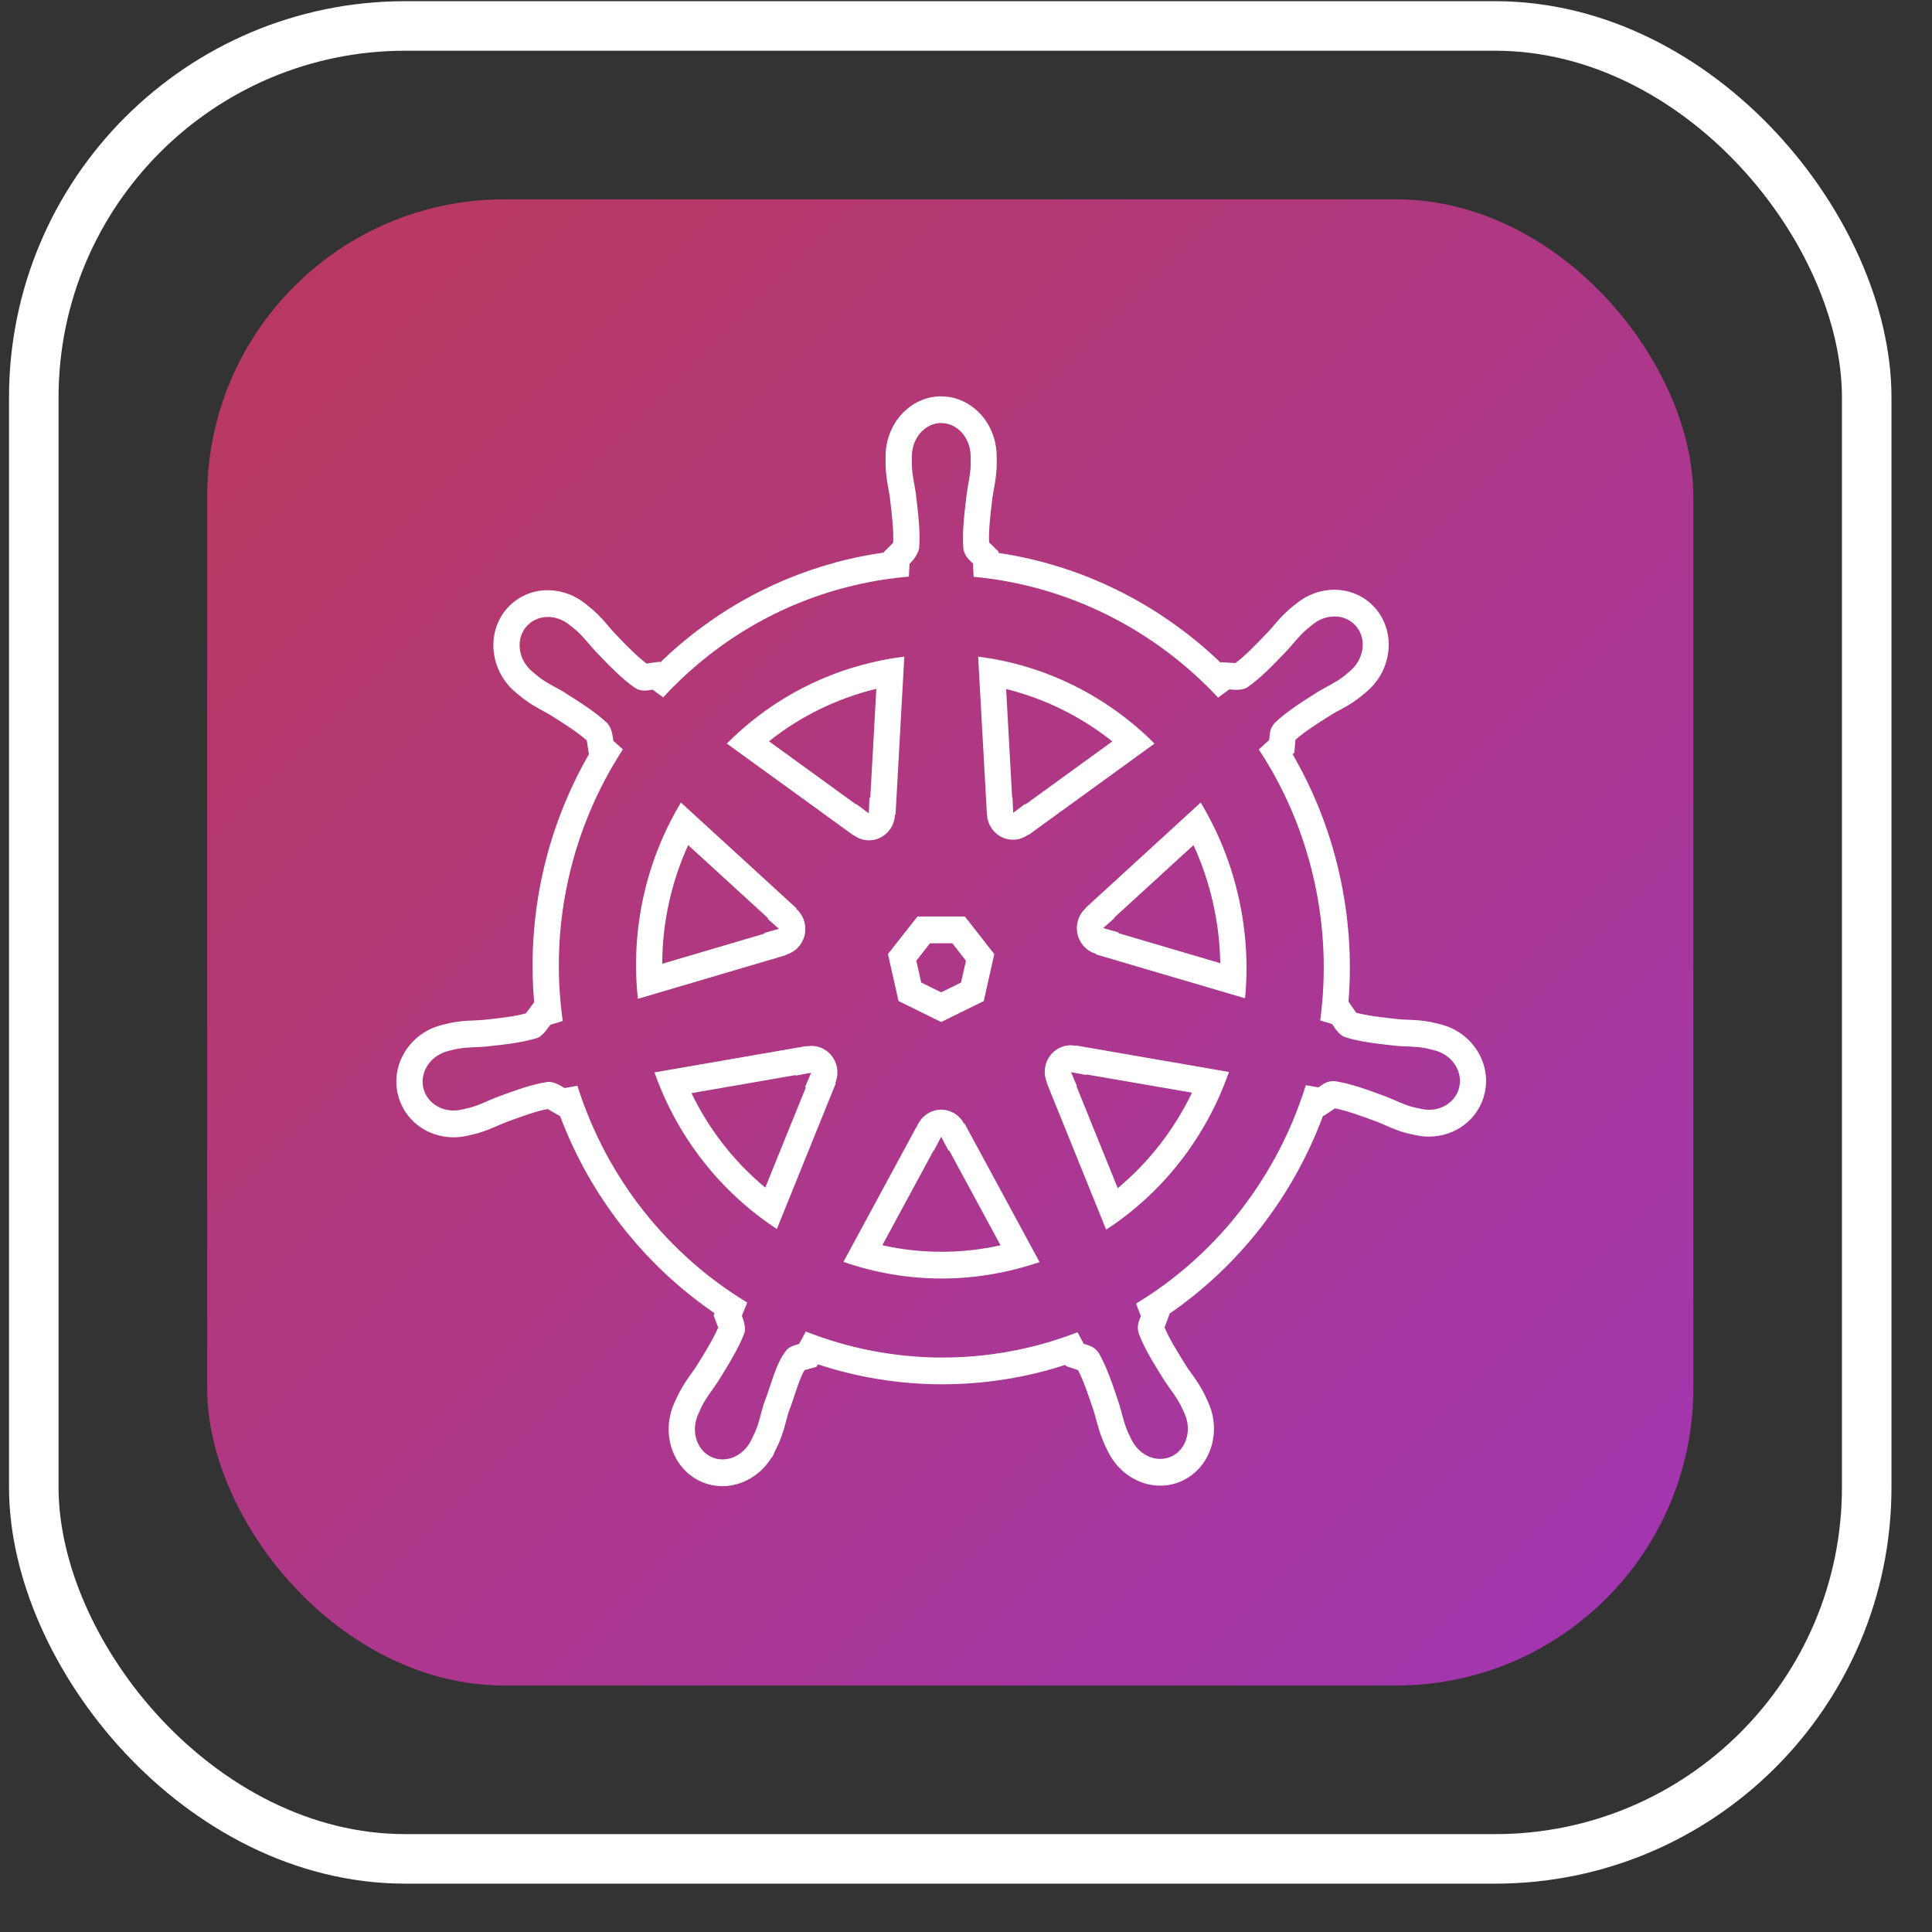
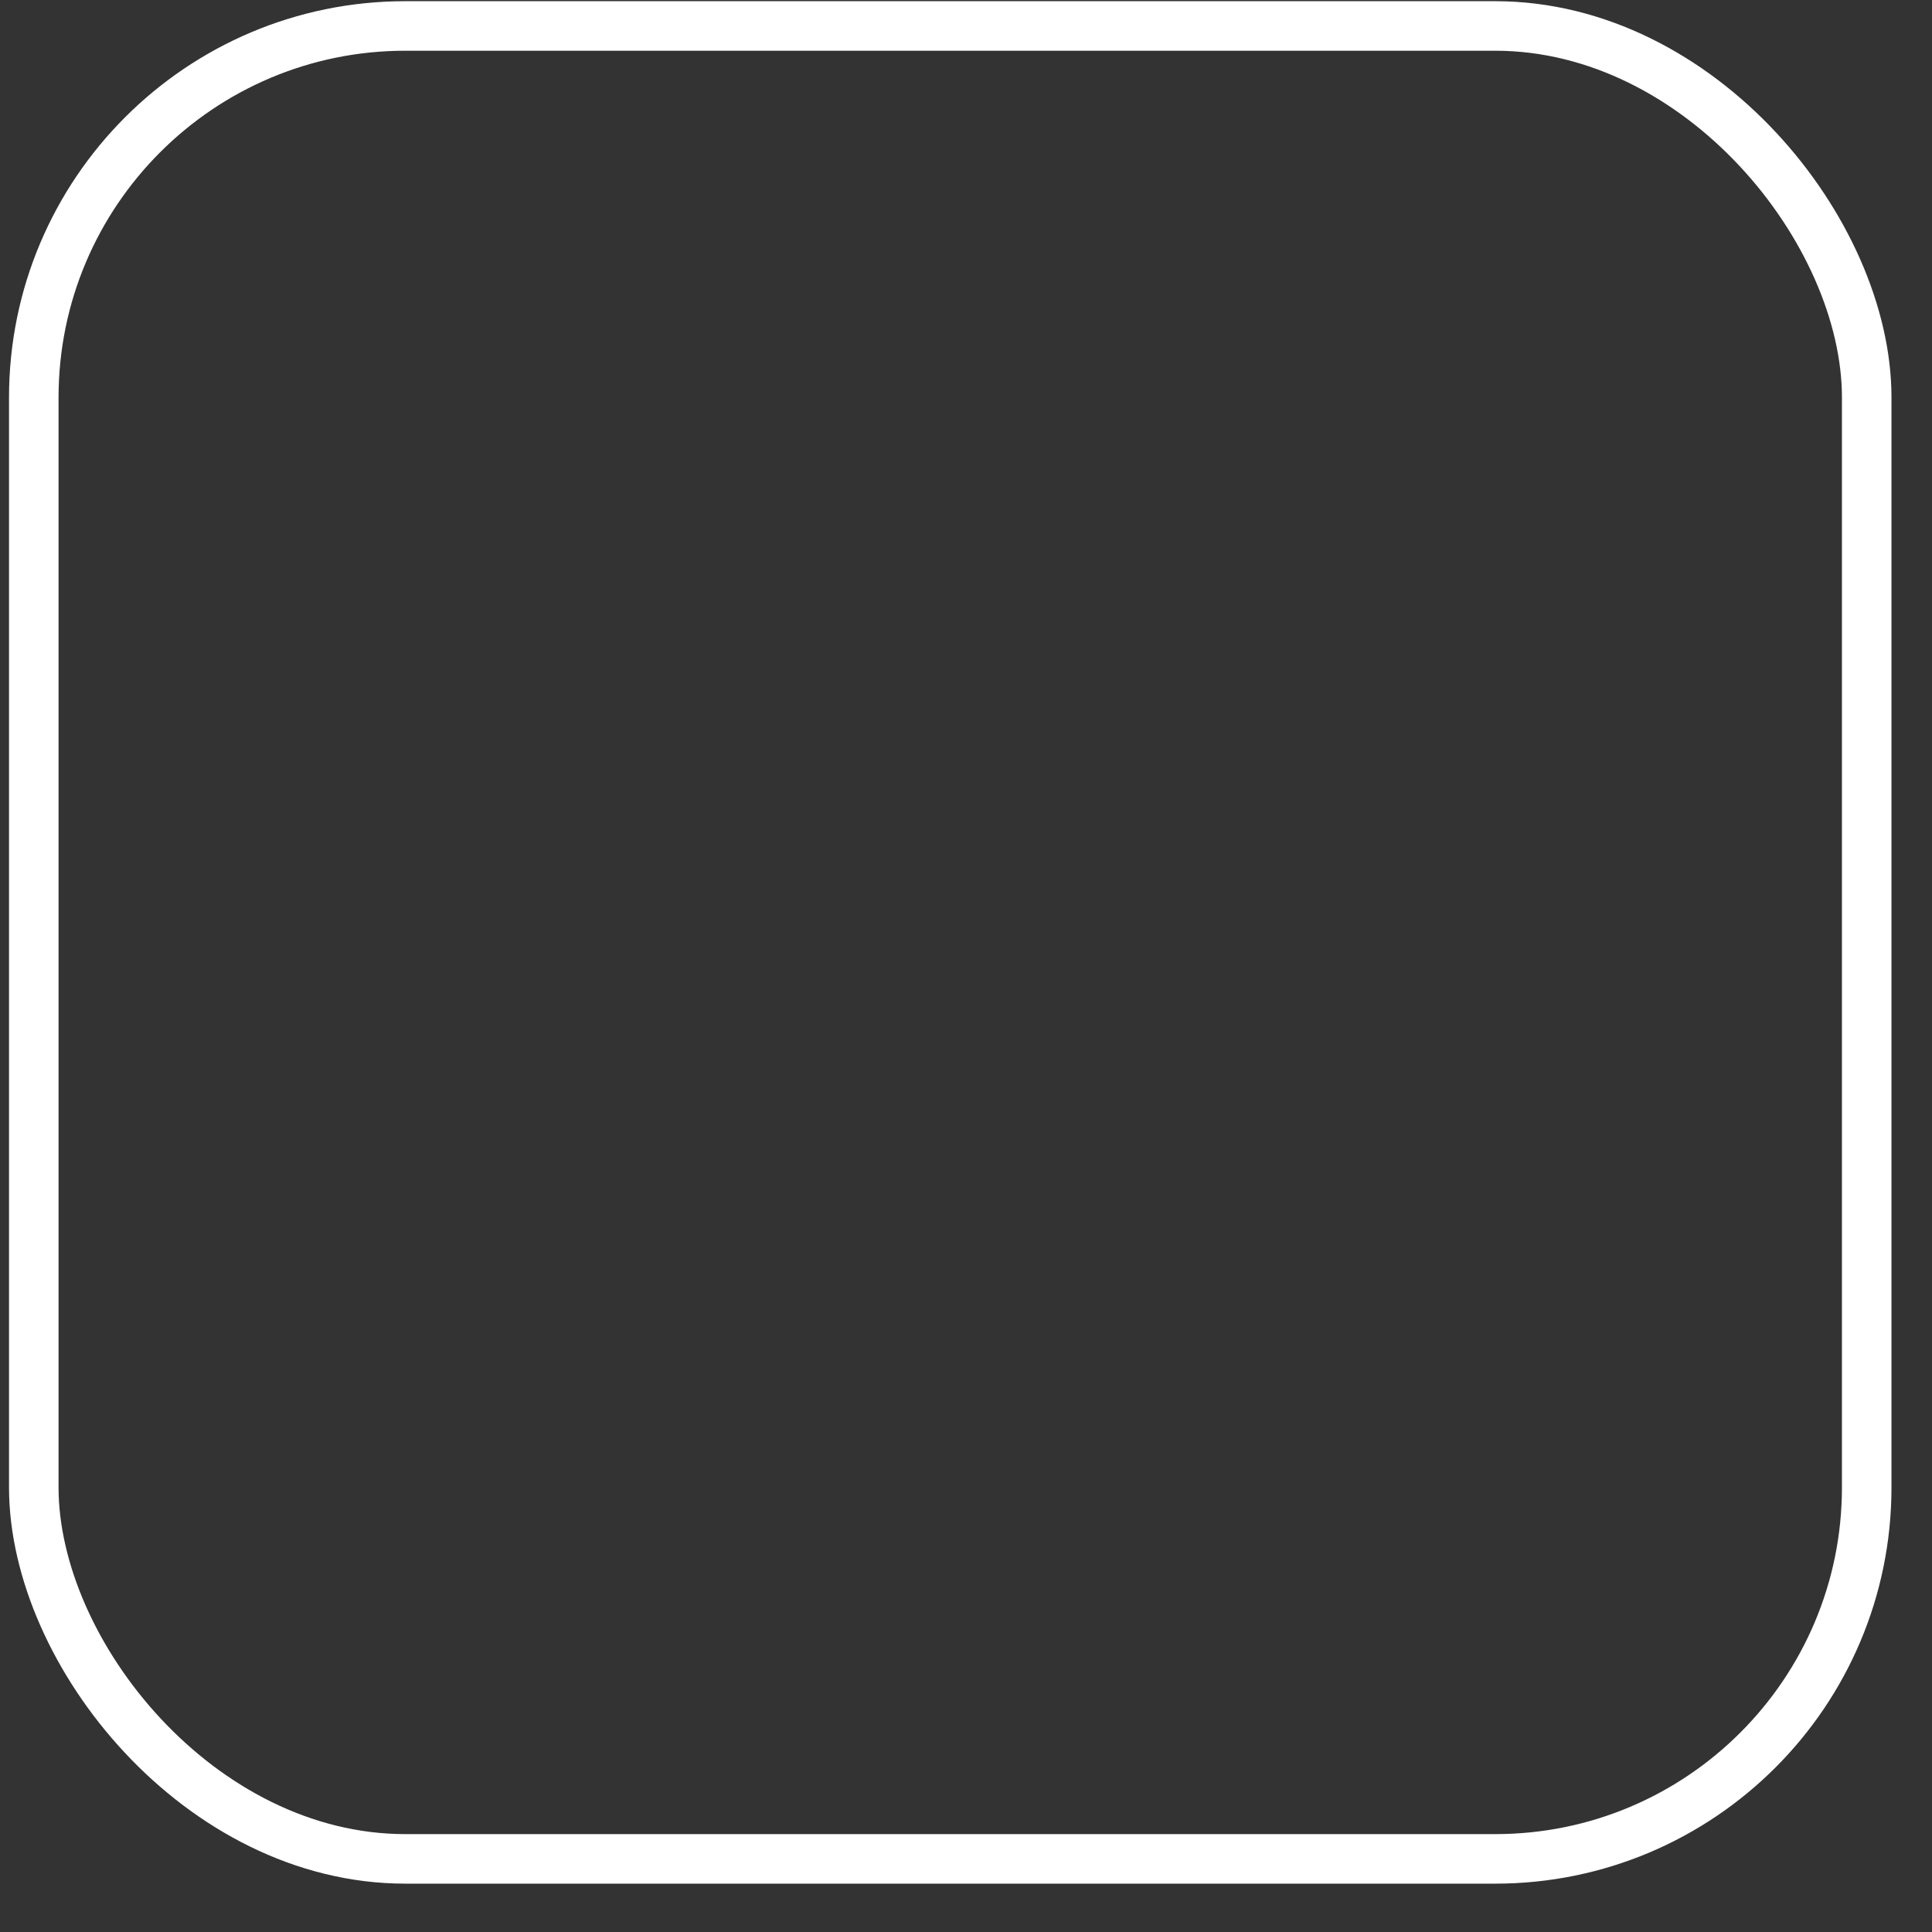
<svg xmlns="http://www.w3.org/2000/svg" width="39" height="39" viewBox="0 0 39 39" fill="none">
  <rect x="0" y="0" width="39" height="39" fill="#333333" stroke="none" />
  <rect x="0.682" y="0.524" width="37" height="37" rx="7.5" stroke="white" />
-   <rect x="4.182" y="4.024" width="30" height="30" rx="6" fill="url(#paint0_linear_9252_741)" />
  <g clip-path="url(#clip0_9252_741)">
-     <path d="M19 8.54C19.328 8.54 19.594 8.843 19.594 9.216C19.594 9.268 19.596 9.339 19.595 9.389C19.587 9.604 19.541 9.768 19.514 9.967C19.464 10.391 19.421 10.743 19.446 11.069C19.47 11.233 19.563 11.297 19.64 11.373C19.642 11.417 19.649 11.563 19.654 11.644C21.544 11.816 23.3 12.7 24.589 14.082L24.815 13.917C24.849 13.919 24.899 13.925 24.956 13.925C25.029 13.925 25.111 13.916 25.176 13.877C25.442 13.694 25.684 13.44 25.977 13.136C26.111 12.991 26.21 12.852 26.37 12.711C26.407 12.679 26.461 12.636 26.502 12.604C26.633 12.497 26.788 12.444 26.937 12.444C27.112 12.444 27.278 12.516 27.389 12.658C27.594 12.92 27.528 13.322 27.243 13.554C27.203 13.587 27.15 13.633 27.112 13.662C26.943 13.79 26.787 13.855 26.618 13.956C26.262 14.181 25.968 14.367 25.734 14.591C25.623 14.712 25.632 14.827 25.622 14.936C25.589 14.967 25.473 15.072 25.411 15.129C25.924 15.909 26.308 16.794 26.525 17.762C26.741 18.721 26.774 19.679 26.65 20.599L26.89 20.671C26.933 20.733 27.021 20.885 27.146 20.934C27.452 21.033 27.796 21.069 28.212 21.114C28.407 21.13 28.575 21.12 28.782 21.16C28.832 21.17 28.904 21.19 28.955 21.202C29.305 21.288 29.53 21.618 29.458 21.942C29.396 22.219 29.138 22.403 28.845 22.403C28.794 22.403 28.743 22.397 28.691 22.386C28.688 22.385 28.685 22.385 28.682 22.384C28.678 22.384 28.674 22.382 28.67 22.381C28.621 22.369 28.56 22.359 28.517 22.347C28.314 22.291 28.166 22.208 27.983 22.137C27.59 21.993 27.265 21.872 26.947 21.825C26.935 21.824 26.924 21.824 26.913 21.824C26.773 21.824 26.697 21.895 26.614 21.951C26.571 21.943 26.437 21.918 26.36 21.906C25.791 23.736 24.578 25.321 22.933 26.314C22.962 26.384 23.01 26.533 23.033 26.56C22.995 26.662 22.939 26.76 22.987 26.918C23.102 27.224 23.289 27.523 23.514 27.883C23.623 28.049 23.735 28.177 23.833 28.367C23.857 28.413 23.888 28.483 23.91 28.531C24.063 28.865 23.951 29.25 23.658 29.395C23.582 29.432 23.502 29.45 23.421 29.45C23.188 29.45 22.954 29.3 22.836 29.051C22.813 29.003 22.781 28.94 22.762 28.895C22.678 28.698 22.649 28.528 22.59 28.338C22.455 27.933 22.344 27.599 22.182 27.316C22.091 27.178 21.98 27.161 21.878 27.127C21.86 27.094 21.789 26.962 21.752 26.894C21.423 27.02 21.083 27.127 20.732 27.208C20.161 27.34 19.589 27.404 19.026 27.404C18.068 27.404 17.134 27.22 16.266 26.879L16.131 27.129C16.031 27.156 15.934 27.184 15.875 27.256C15.659 27.52 15.572 27.944 15.415 28.348C15.356 28.539 15.328 28.708 15.243 28.905C15.224 28.95 15.192 29.012 15.17 29.06C15.17 29.06 15.17 29.061 15.17 29.061C15.17 29.062 15.169 29.062 15.169 29.062C15.051 29.311 14.818 29.46 14.585 29.46C14.504 29.46 14.424 29.443 14.348 29.405C14.055 29.261 13.943 28.876 14.096 28.542C14.118 28.493 14.149 28.424 14.172 28.378C14.271 28.188 14.382 28.058 14.491 27.892C14.716 27.532 14.914 27.209 15.029 26.903C15.058 26.802 15.015 26.663 14.976 26.56L15.084 26.294C13.502 25.336 12.252 23.808 11.656 21.918L11.397 21.963C11.331 21.925 11.202 21.839 11.076 21.839C11.069 21.839 11.062 21.839 11.055 21.84C10.738 21.887 10.412 22.007 10.019 22.151C9.836 22.223 9.689 22.305 9.485 22.36C9.442 22.372 9.381 22.384 9.332 22.395C9.328 22.396 9.324 22.398 9.32 22.399C9.318 22.399 9.314 22.4 9.311 22.4C9.259 22.412 9.208 22.417 9.157 22.417C8.864 22.417 8.606 22.233 8.544 21.956C8.472 21.632 8.697 21.303 9.047 21.216C9.05 21.216 9.053 21.214 9.056 21.214C9.058 21.214 9.059 21.213 9.061 21.212C9.111 21.2 9.174 21.184 9.22 21.175C9.427 21.135 9.595 21.144 9.79 21.128C10.206 21.084 10.55 21.047 10.856 20.949C10.953 20.908 11.046 20.772 11.111 20.686L11.36 20.611C11.081 18.636 11.553 16.698 12.573 15.128L12.382 14.954C12.37 14.878 12.354 14.703 12.263 14.603C12.029 14.379 11.734 14.193 11.379 13.968C11.21 13.867 11.055 13.801 10.886 13.673C10.85 13.646 10.802 13.604 10.763 13.572C10.76 13.569 10.757 13.568 10.754 13.565C10.469 13.333 10.403 12.932 10.608 12.669C10.719 12.528 10.885 12.454 11.06 12.454C11.067 12.454 11.074 12.454 11.082 12.454C11.224 12.459 11.371 12.513 11.496 12.614C11.536 12.647 11.592 12.69 11.628 12.722C11.787 12.862 11.885 13.001 12.019 13.146C12.312 13.451 12.554 13.704 12.82 13.887C12.891 13.929 12.953 13.941 13.011 13.941C13.069 13.941 13.121 13.929 13.174 13.921C13.208 13.947 13.323 14.032 13.388 14.077C14.4 12.98 15.729 12.167 17.272 11.809C17.631 11.726 17.99 11.67 18.347 11.64L18.36 11.383C18.44 11.304 18.528 11.191 18.554 11.068C18.58 10.742 18.538 10.39 18.488 9.966C18.46 9.768 18.414 9.603 18.407 9.388C18.405 9.344 18.407 9.283 18.408 9.232C18.408 9.226 18.407 9.221 18.407 9.215C18.407 8.842 18.673 8.539 19.001 8.539M20.448 16.951C20.556 16.951 20.664 16.918 20.757 16.848L20.766 16.852L23.306 15.01C22.348 14.051 21.098 13.425 19.745 13.255L19.922 16.438L19.924 16.439C19.929 16.549 19.966 16.657 20.038 16.749C20.142 16.882 20.294 16.951 20.448 16.951M17.229 16.863L17.233 16.86C17.32 16.925 17.427 16.963 17.542 16.963C17.824 16.963 18.053 16.735 18.066 16.45L18.078 16.443L18.255 13.255C18.044 13.281 17.832 13.318 17.621 13.367C16.462 13.636 15.457 14.22 14.672 15.01L17.229 16.863ZM12.876 20.163L15.868 19.28L15.871 19.27C15.974 19.24 16.071 19.178 16.143 19.086C16.318 18.861 16.287 18.536 16.077 18.349L16.079 18.336L13.745 16.2C13.052 17.354 12.724 18.739 12.876 20.163M24.237 16.201L21.916 18.326L21.917 18.333C21.836 18.405 21.776 18.502 21.751 18.617C21.688 18.898 21.854 19.178 22.123 19.253L22.125 19.266L25.133 20.152C25.197 19.488 25.158 18.802 25.003 18.114C24.847 17.418 24.584 16.776 24.238 16.201M18.999 20.631L19.858 20.208L20.071 19.26L19.477 18.501H18.52L17.924 19.259L18.138 20.207L18.999 20.631ZM22.329 24.822C23.488 24.067 24.354 22.94 24.808 21.639L21.712 21.103L21.707 21.11C21.675 21.104 21.642 21.1 21.609 21.1C21.602 21.1 21.594 21.1 21.587 21.101C21.519 21.104 21.451 21.122 21.386 21.154C21.132 21.279 21.021 21.587 21.132 21.849L21.128 21.854L22.329 24.822ZM16.285 21.123L16.28 21.116L13.211 21.648C13.685 22.988 14.57 24.08 15.682 24.809L16.87 21.872L16.862 21.86C16.904 21.759 16.916 21.645 16.891 21.53C16.836 21.284 16.624 21.116 16.388 21.113C16.385 21.113 16.383 21.113 16.381 21.113C16.349 21.113 16.317 21.116 16.285 21.122M19.003 25.809C19.457 25.809 19.918 25.757 20.38 25.65C20.586 25.602 20.788 25.544 20.985 25.477L19.472 22.682H19.46C19.41 22.585 19.329 22.505 19.225 22.453C19.152 22.417 19.075 22.4 18.999 22.4C18.993 22.4 18.986 22.4 18.98 22.4C18.799 22.407 18.628 22.51 18.537 22.683H18.535L17.026 25.472C17.653 25.691 18.32 25.808 19.003 25.808M19 8C18.693 8 18.397 8.137 18.187 8.377C17.987 8.603 17.877 8.901 17.877 9.216C17.877 9.228 17.877 9.239 17.878 9.25C17.878 9.257 17.878 9.264 17.877 9.272C17.877 9.315 17.875 9.363 17.877 9.408C17.884 9.59 17.911 9.739 17.935 9.871C17.945 9.928 17.955 9.982 17.963 10.037V10.04C18.006 10.404 18.041 10.698 18.03 10.952C18.022 10.963 18.009 10.978 17.992 10.995L17.843 11.142L17.842 11.154C17.61 11.187 17.379 11.23 17.153 11.282C15.71 11.617 14.398 12.336 13.33 13.37L13.313 13.358L13.101 13.387C13.085 13.389 13.068 13.392 13.052 13.395C12.853 13.246 12.652 13.037 12.404 12.779L12.398 12.773C12.361 12.733 12.326 12.691 12.289 12.647C12.203 12.546 12.105 12.432 11.971 12.313C11.935 12.282 11.892 12.248 11.855 12.217C11.843 12.208 11.832 12.199 11.822 12.191C11.616 12.023 11.358 11.924 11.098 11.915C11.085 11.915 11.071 11.914 11.058 11.914C10.716 11.914 10.4 12.067 10.193 12.332C9.807 12.827 9.91 13.57 10.423 13.988C10.429 13.993 10.435 13.997 10.44 14.001C10.447 14.007 10.454 14.012 10.46 14.018C10.495 14.047 10.534 14.08 10.571 14.108C10.713 14.215 10.844 14.286 10.959 14.349C11.01 14.377 11.058 14.403 11.105 14.431C11.409 14.623 11.656 14.779 11.844 14.946C11.848 14.966 11.852 14.989 11.854 15.005C11.856 15.018 11.857 15.03 11.859 15.041L11.888 15.225C11.017 16.741 10.631 18.489 10.783 20.233L10.691 20.354C10.682 20.366 10.674 20.378 10.665 20.39C10.65 20.409 10.63 20.436 10.613 20.457C10.377 20.521 10.094 20.552 9.746 20.589L9.739 20.59C9.685 20.594 9.631 20.596 9.573 20.599C9.442 20.604 9.294 20.61 9.12 20.643C9.075 20.652 9.025 20.665 8.982 20.675C8.967 20.679 8.953 20.683 8.94 20.686C8.935 20.687 8.931 20.688 8.926 20.689C8.92 20.691 8.914 20.692 8.908 20.694C8.618 20.769 8.368 20.944 8.202 21.188C8.021 21.454 7.959 21.77 8.028 22.076C8.143 22.595 8.607 22.958 9.156 22.958C9.237 22.958 9.32 22.949 9.4 22.933C9.41 22.931 9.421 22.929 9.433 22.927H9.435L9.436 22.926C9.447 22.924 9.457 22.921 9.466 22.918C9.472 22.917 9.479 22.916 9.485 22.914C9.528 22.905 9.576 22.894 9.62 22.882C9.792 22.835 9.929 22.775 10.05 22.722C10.102 22.7 10.151 22.678 10.201 22.658L10.213 22.654C10.545 22.532 10.814 22.433 11.055 22.387C11.072 22.396 11.091 22.407 11.104 22.415C11.116 22.422 11.127 22.428 11.137 22.434L11.3 22.528L11.305 22.527C11.915 24.147 13.004 25.536 14.423 26.508L14.405 26.552L14.481 26.754C14.488 26.772 14.493 26.787 14.497 26.799C14.398 27.028 14.24 27.288 14.047 27.596C14.017 27.641 13.985 27.686 13.951 27.733C13.874 27.842 13.786 27.965 13.703 28.126C13.682 28.167 13.66 28.215 13.641 28.256C13.633 28.274 13.625 28.292 13.618 28.307L13.617 28.31L13.616 28.313C13.487 28.594 13.463 28.91 13.547 29.199C13.638 29.509 13.841 29.755 14.118 29.892C14.264 29.964 14.421 30 14.583 30C14.98 30 15.357 29.778 15.575 29.422L15.591 29.41L15.645 29.294L15.649 29.286L15.652 29.278C15.652 29.278 15.652 29.278 15.652 29.277C15.656 29.269 15.661 29.26 15.665 29.251C15.685 29.21 15.708 29.164 15.726 29.121C15.797 28.955 15.836 28.809 15.87 28.68C15.884 28.627 15.897 28.577 15.912 28.528C15.96 28.402 16.001 28.28 16.04 28.161C16.106 27.964 16.168 27.776 16.24 27.658C16.25 27.655 16.259 27.652 16.266 27.651L16.483 27.591L16.51 27.541C17.325 27.809 18.168 27.944 19.024 27.944C19.635 27.944 20.248 27.874 20.847 27.735C21.067 27.684 21.288 27.622 21.506 27.552L21.521 27.577L21.713 27.641C21.729 27.647 21.745 27.652 21.761 27.657C21.876 27.878 21.968 28.155 22.082 28.496L22.086 28.507C22.102 28.559 22.116 28.612 22.131 28.668C22.166 28.798 22.206 28.945 22.277 29.111C22.295 29.155 22.319 29.203 22.339 29.245C22.346 29.26 22.353 29.274 22.359 29.287C22.56 29.714 22.977 29.99 23.419 29.99C23.582 29.99 23.739 29.954 23.885 29.882C24.163 29.745 24.365 29.499 24.456 29.189C24.541 28.899 24.516 28.584 24.387 28.303L24.386 28.3L24.385 28.297C24.378 28.284 24.371 28.268 24.364 28.252C24.344 28.208 24.321 28.158 24.299 28.116C24.216 27.955 24.128 27.833 24.051 27.725C24.017 27.678 23.985 27.633 23.954 27.587C23.763 27.28 23.607 27.031 23.508 26.797C23.514 26.782 23.52 26.766 23.526 26.75L23.612 26.515C25.02 25.545 26.1 24.153 26.708 22.523L26.722 22.526L26.904 22.403C26.918 22.394 26.932 22.384 26.946 22.374C27.186 22.42 27.455 22.518 27.786 22.64L27.798 22.644C27.849 22.664 27.899 22.686 27.951 22.709C28.072 22.763 28.208 22.823 28.379 22.87C28.422 22.882 28.468 22.891 28.509 22.899C28.517 22.901 28.526 22.903 28.534 22.905C28.543 22.907 28.553 22.91 28.564 22.913H28.565L28.566 22.913C28.578 22.916 28.589 22.918 28.598 22.919C28.679 22.936 28.761 22.944 28.843 22.944C29.392 22.944 29.856 22.581 29.971 22.063C30.04 21.756 29.978 21.441 29.797 21.175C29.628 20.927 29.373 20.75 29.077 20.677L29.074 20.676L29.071 20.675C29.055 20.672 29.036 20.667 29.017 20.662C28.974 20.651 28.924 20.639 28.879 20.63C28.705 20.596 28.557 20.591 28.426 20.585C28.368 20.583 28.314 20.581 28.259 20.577L28.253 20.576C27.899 20.538 27.614 20.507 27.375 20.442C27.363 20.425 27.35 20.406 27.342 20.393C27.334 20.381 27.326 20.37 27.319 20.36L27.221 20.217C27.291 19.356 27.229 18.492 27.038 17.642C26.846 16.785 26.528 15.975 26.093 15.226L26.128 15.193L26.146 14.986C26.148 14.968 26.149 14.951 26.15 14.934C26.337 14.768 26.584 14.612 26.888 14.42C26.935 14.392 26.983 14.366 27.035 14.338C27.15 14.276 27.281 14.205 27.423 14.097C27.46 14.069 27.499 14.037 27.533 14.008C27.546 13.997 27.559 13.986 27.571 13.976C28.083 13.558 28.185 12.816 27.799 12.322C27.593 12.057 27.277 11.905 26.934 11.905C26.661 11.905 26.389 12.003 26.17 12.182C26.161 12.19 26.15 12.199 26.137 12.208C26.1 12.238 26.058 12.271 26.022 12.303C25.887 12.422 25.789 12.536 25.703 12.638C25.666 12.681 25.63 12.723 25.594 12.762L25.576 12.779C25.332 13.033 25.134 13.239 24.939 13.385C24.922 13.385 24.902 13.383 24.884 13.382C24.869 13.38 24.855 13.38 24.843 13.379L24.657 13.367L24.642 13.379C23.4 12.185 21.836 11.412 20.158 11.162L20.157 11.134L20.003 10.984C19.991 10.972 19.978 10.96 19.966 10.948C19.956 10.701 19.99 10.416 20.031 10.064L20.035 10.038C20.042 9.984 20.052 9.929 20.063 9.871C20.087 9.74 20.113 9.591 20.12 9.409C20.122 9.362 20.121 9.312 20.12 9.267C20.12 9.248 20.119 9.231 20.119 9.214C20.119 8.546 19.616 8.001 18.997 8.001L19 8ZM15.523 14.964C16.158 14.459 16.896 14.097 17.69 13.905L17.568 16.1L17.551 16.109L17.538 16.419L17.285 16.23L17.276 16.235L15.523 14.964ZM20.431 16.095L20.31 13.909C21.087 14.101 21.821 14.463 22.454 14.966L20.702 16.237L20.689 16.231L20.452 16.408L20.439 16.099L20.432 16.095H20.431ZM13.368 19.455C13.369 19.033 13.416 18.613 13.509 18.201C13.597 17.807 13.725 17.425 13.892 17.06L15.502 18.533L15.499 18.55L15.724 18.75L15.434 18.831L15.43 18.847L13.368 19.455H13.368ZM22.493 18.523L24.092 17.06C24.264 17.434 24.397 17.827 24.488 18.235C24.578 18.635 24.626 19.039 24.633 19.443L22.58 18.838L22.576 18.82L22.269 18.735L22.494 18.535L22.492 18.523H22.493ZM18.774 19.041H19.223L19.499 19.394L19.4 19.834L18.999 20.031L18.596 19.833L18.497 19.393L18.774 19.041V19.041ZM21.731 21.931L21.738 21.922L21.62 21.643L21.922 21.7L21.931 21.689L24.062 22.057C23.704 22.802 23.191 23.462 22.563 23.985L21.732 21.932L21.731 21.931ZM16.07 21.712L16.373 21.655L16.253 21.94L16.265 21.956L15.448 23.973C14.82 23.452 14.316 22.806 13.958 22.067L16.061 21.702L16.069 21.712H16.07ZM18.846 23.224H18.854L18.999 22.946L19.144 23.223H19.16L20.197 25.138C19.803 25.225 19.402 25.269 19.003 25.269C18.605 25.269 18.202 25.225 17.811 25.137L18.846 23.224H18.846Z" fill="white" />
-   </g>
+     </g>
  <defs>
    <linearGradient id="paint0_linear_9252_741" x1="1.802" y1="1.661" x2="51.801" y2="52.029" gradientUnits="userSpaceOnUse">
      <stop stop-color="#BC3A54" />
      <stop offset="1" stop-color="#9233E9" />
    </linearGradient>
    <clipPath id="clip0_9252_741">
-       <rect width="22" height="22" fill="white" transform="translate(8 8)" />
-     </clipPath>
+       </clipPath>
  </defs>
</svg>